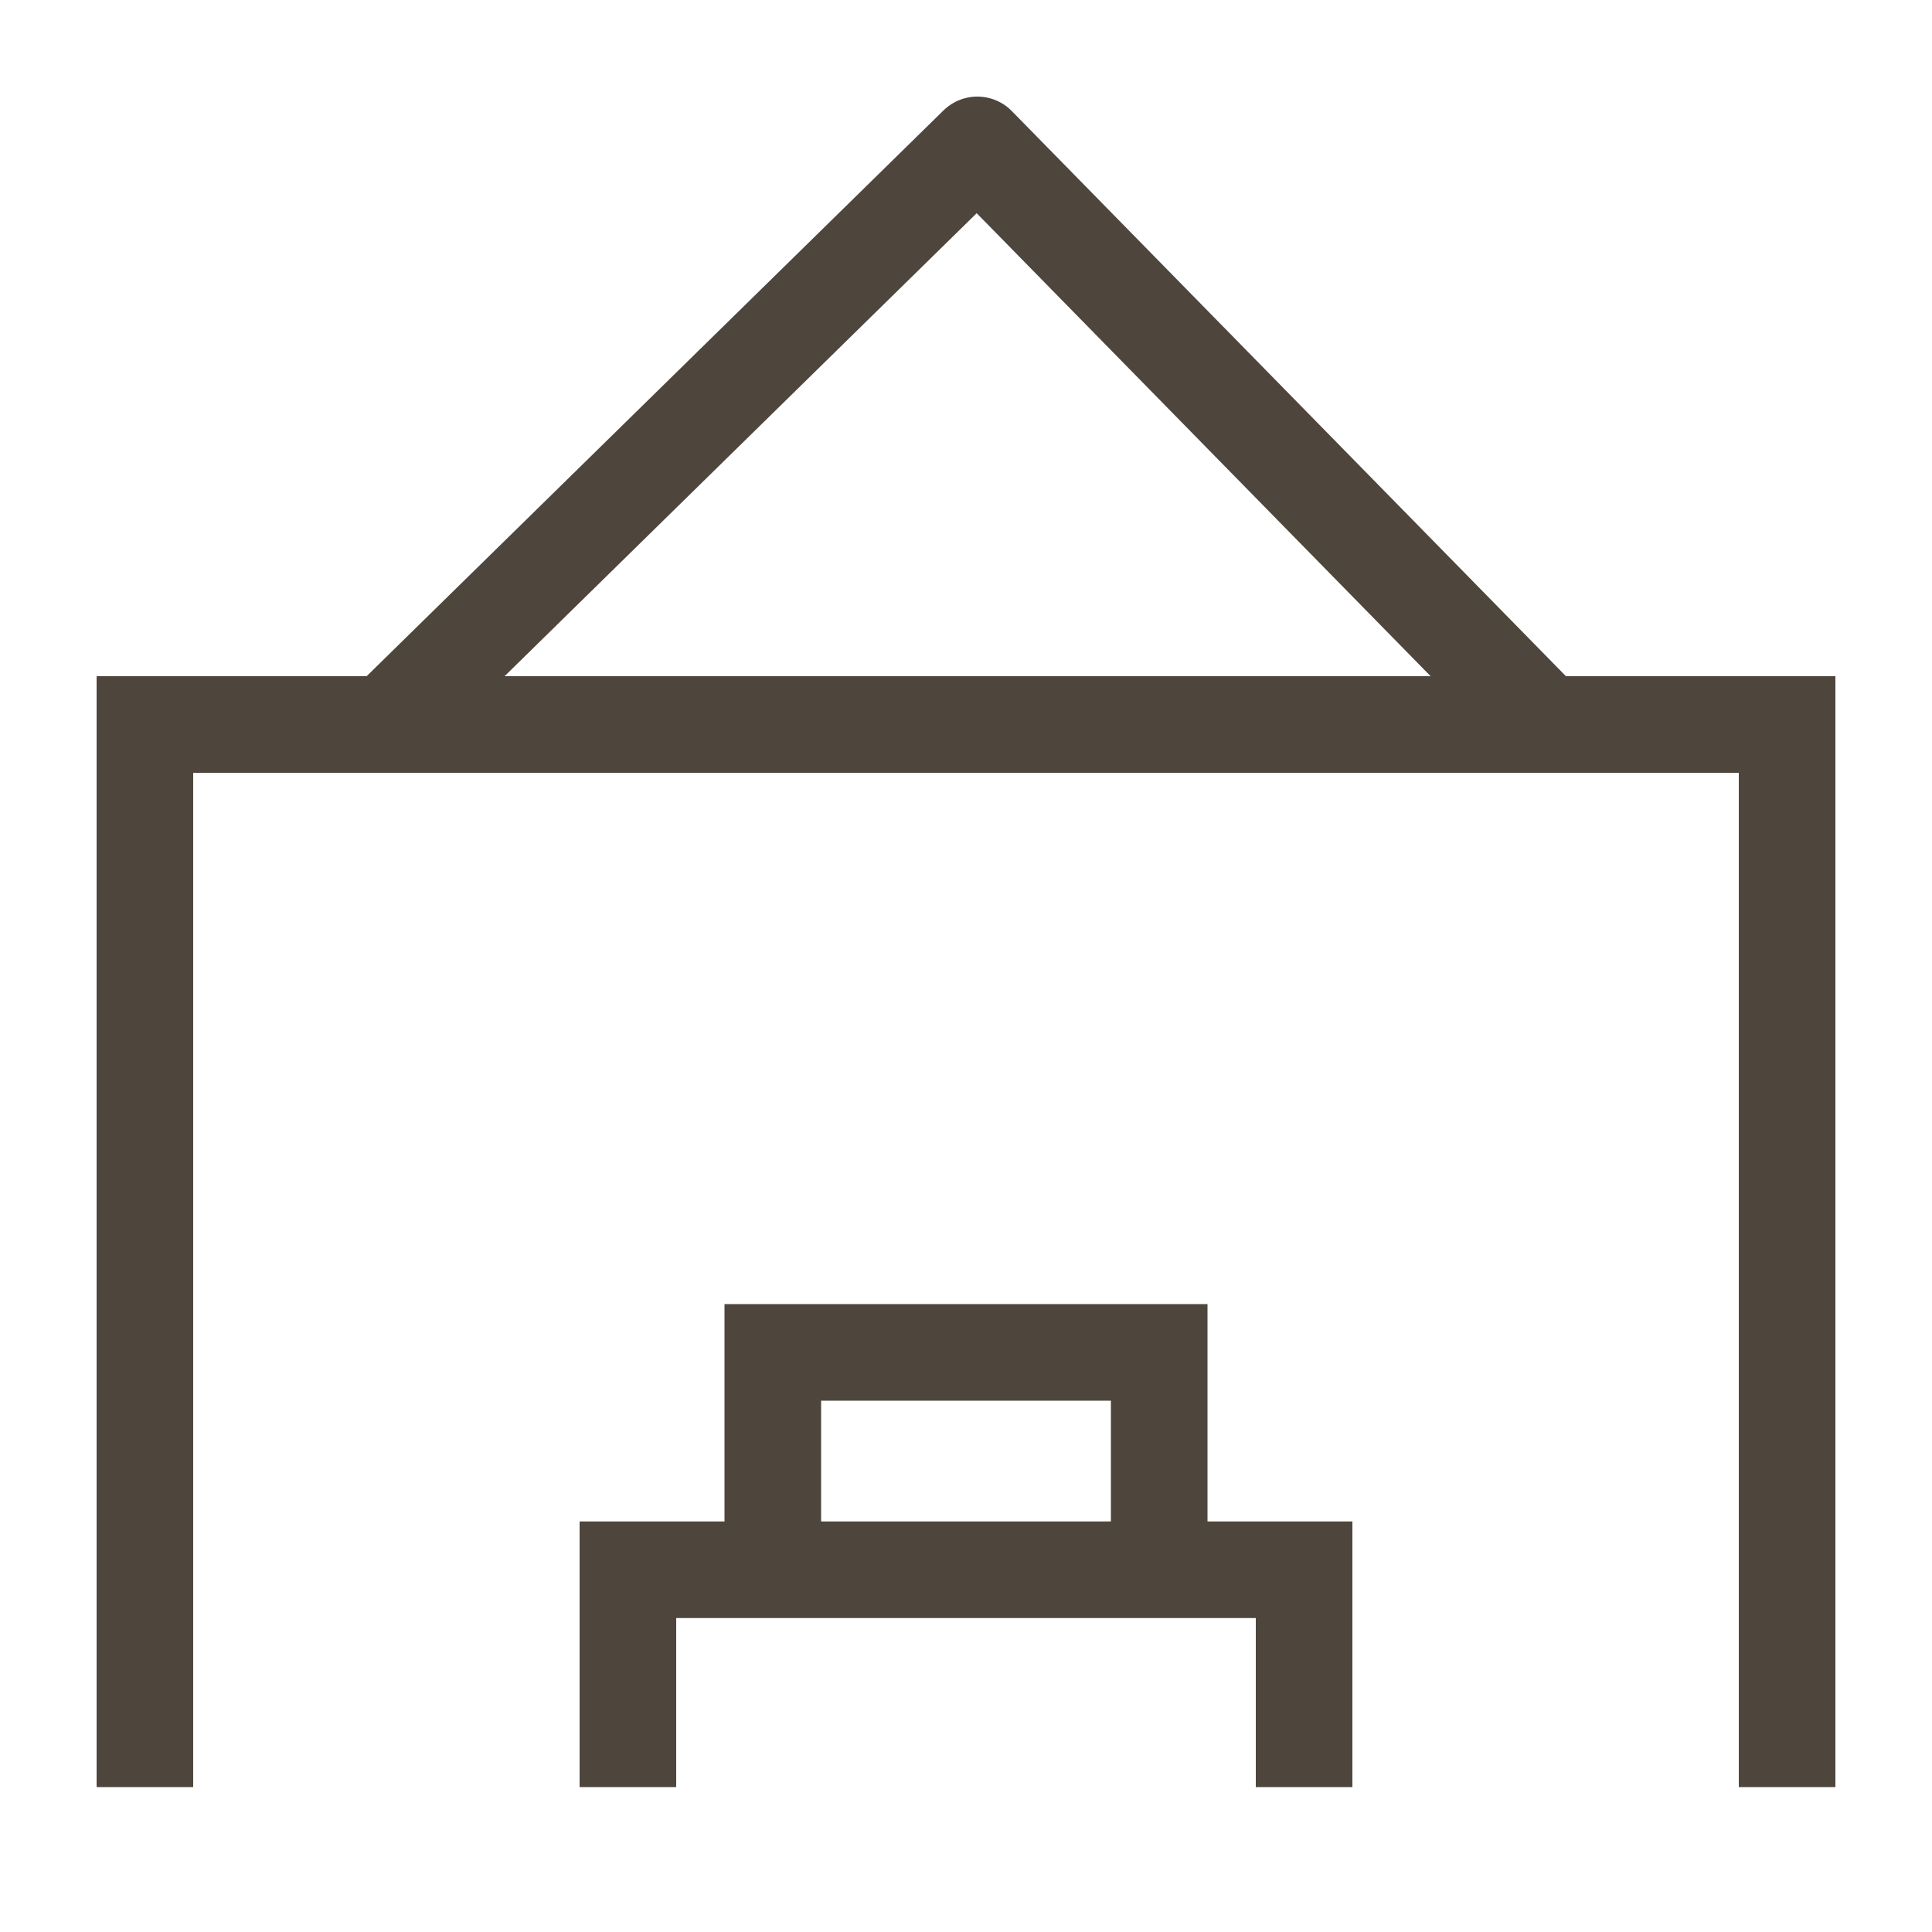
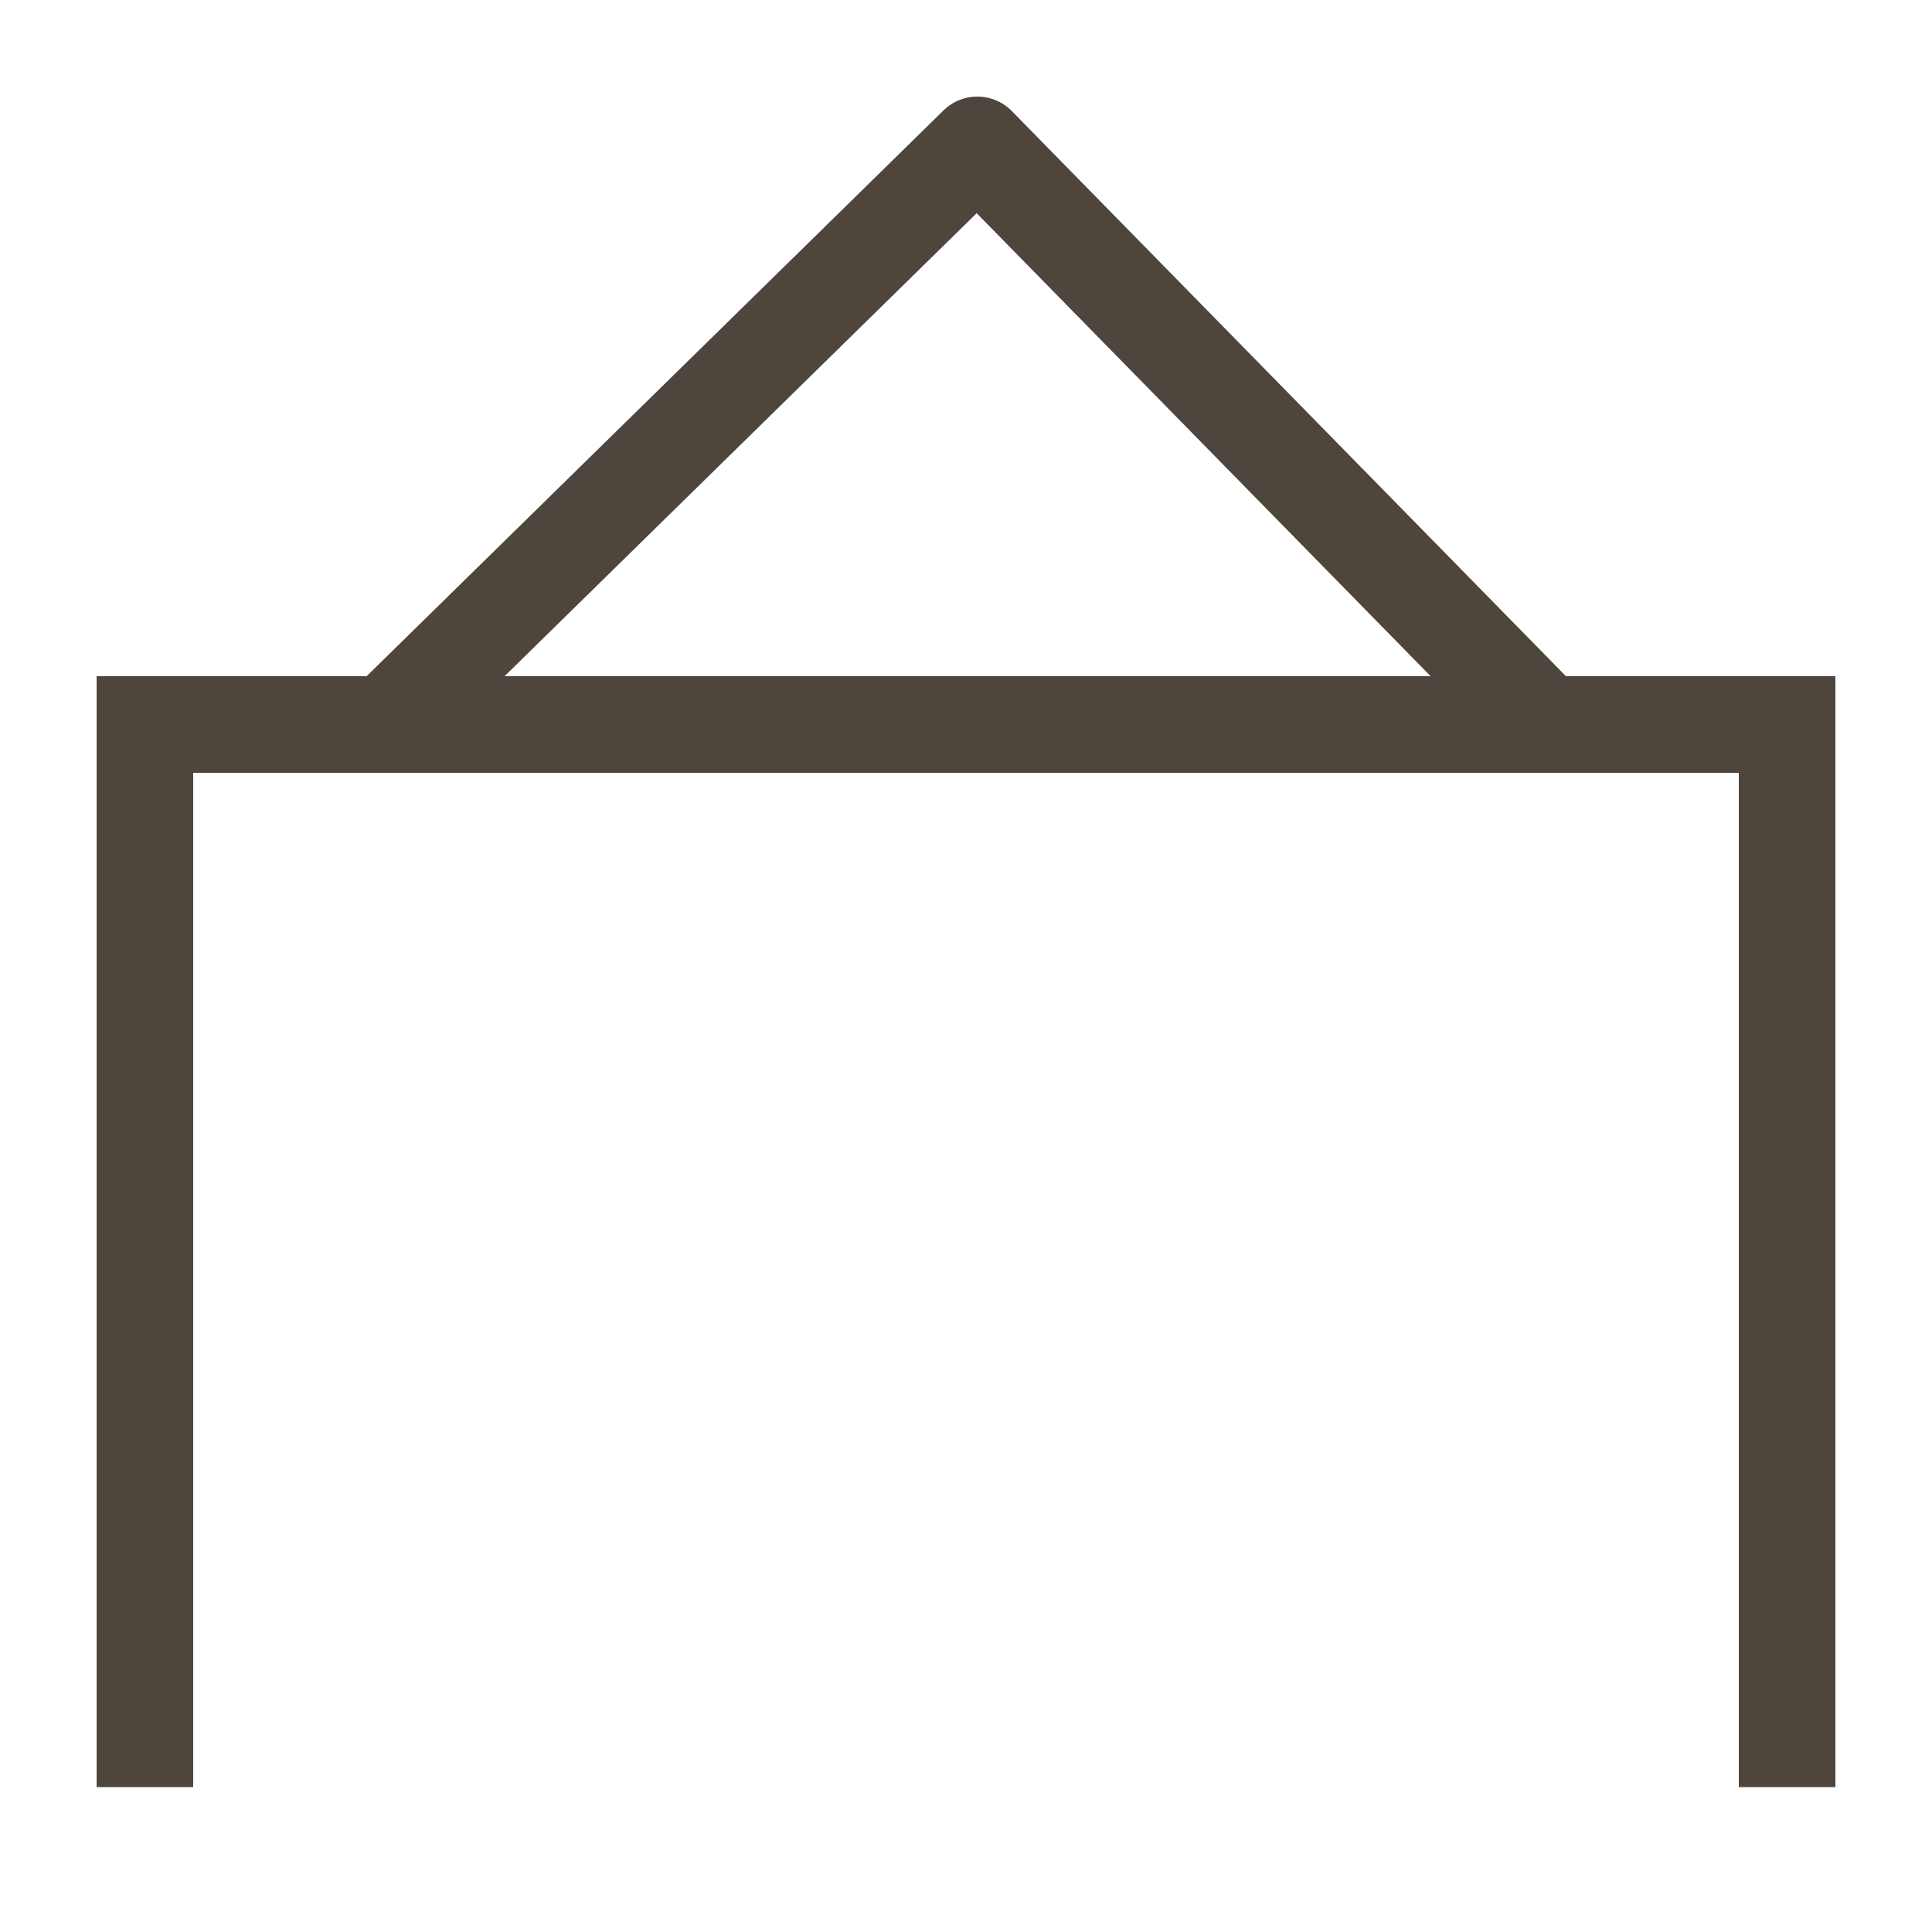
<svg xmlns="http://www.w3.org/2000/svg" width="40" height="40" fill="none">
  <path stroke="#4E453C" stroke-width="2" d="M3 37V15h34v22" />
  <path fill="#4E453C" d="m8 15-.7-.714A1 1 0 0 0 8 16v-1Zm24 0v1a1 1 0 0 0 .714-1.7L32 15ZM20.235 3l.714-.7a1 1 0 0 0-1.414-.014l.7.714Zm12.48 11.3-11.766-12-1.428 1.4 11.765 12 1.428-1.4ZM19.534 2.286l-12.235 12 1.4 1.428 12.236-12-1.4-1.428ZM8 16h12v-2H8v2Zm12 0h12v-2H20v2Z" />
-   <path stroke="#4E453C" stroke-width="2" d="M13 37v-4.5h14V37m-11-5v-4h8v4" />
</svg>